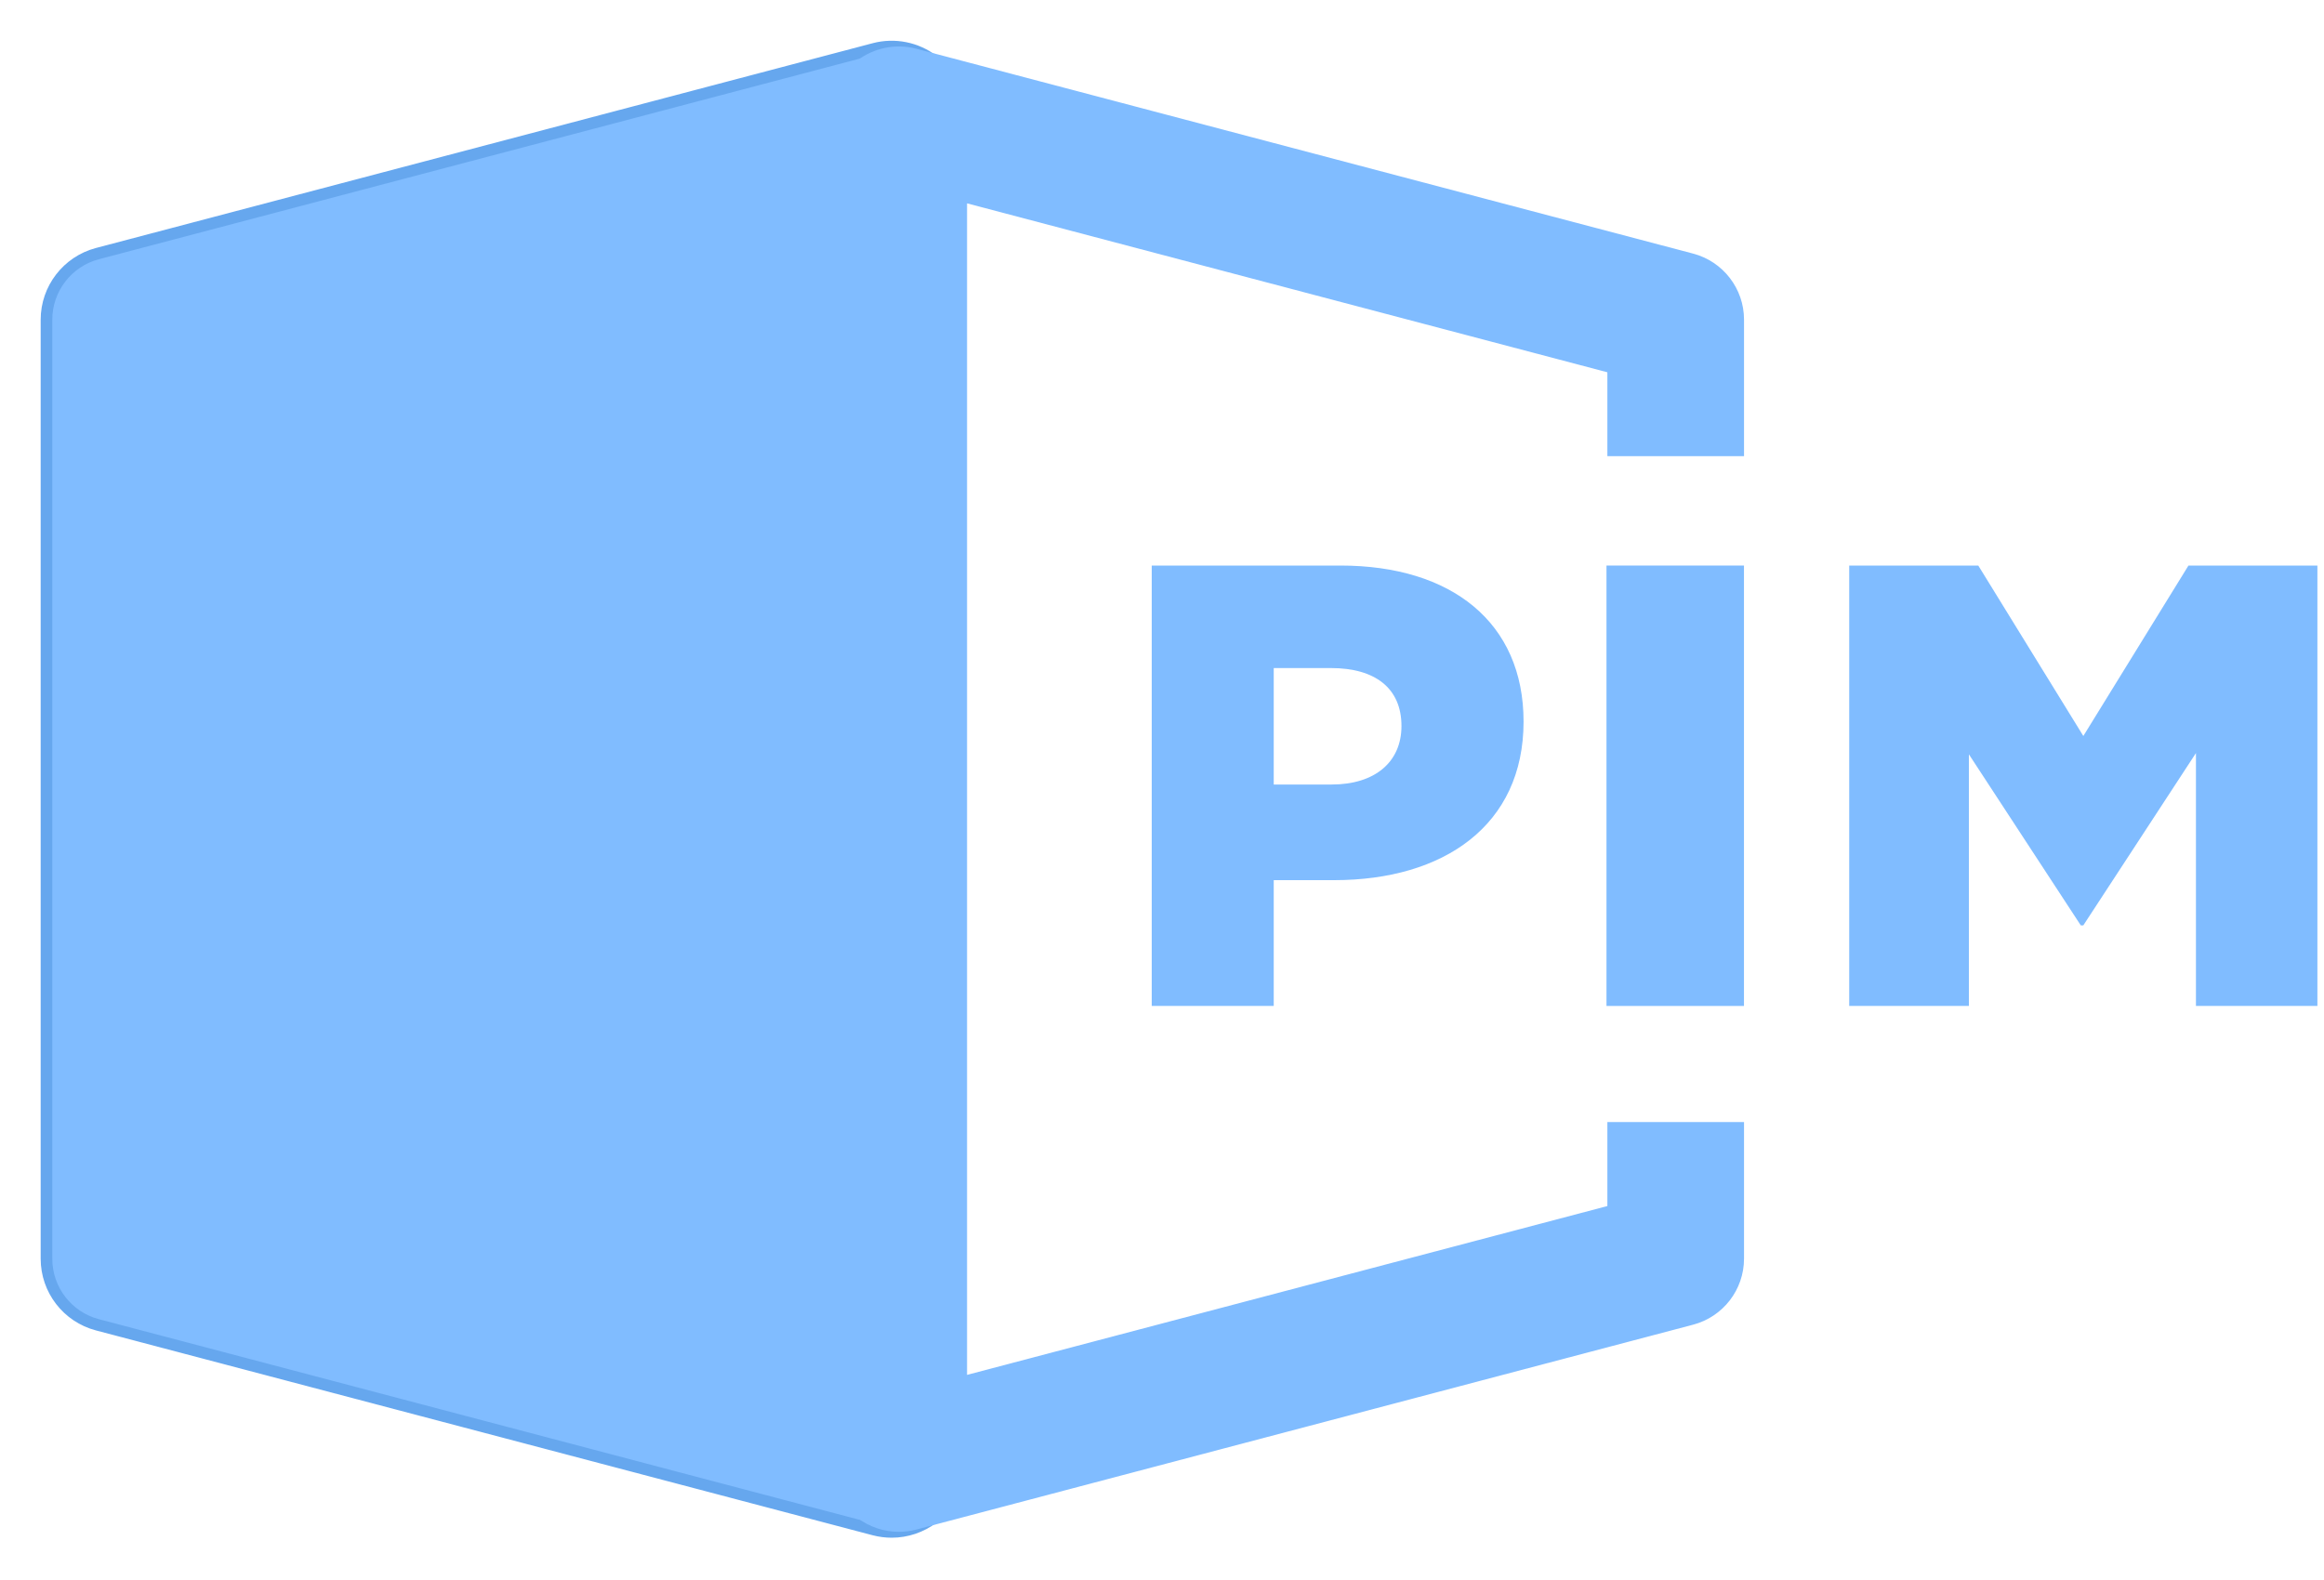
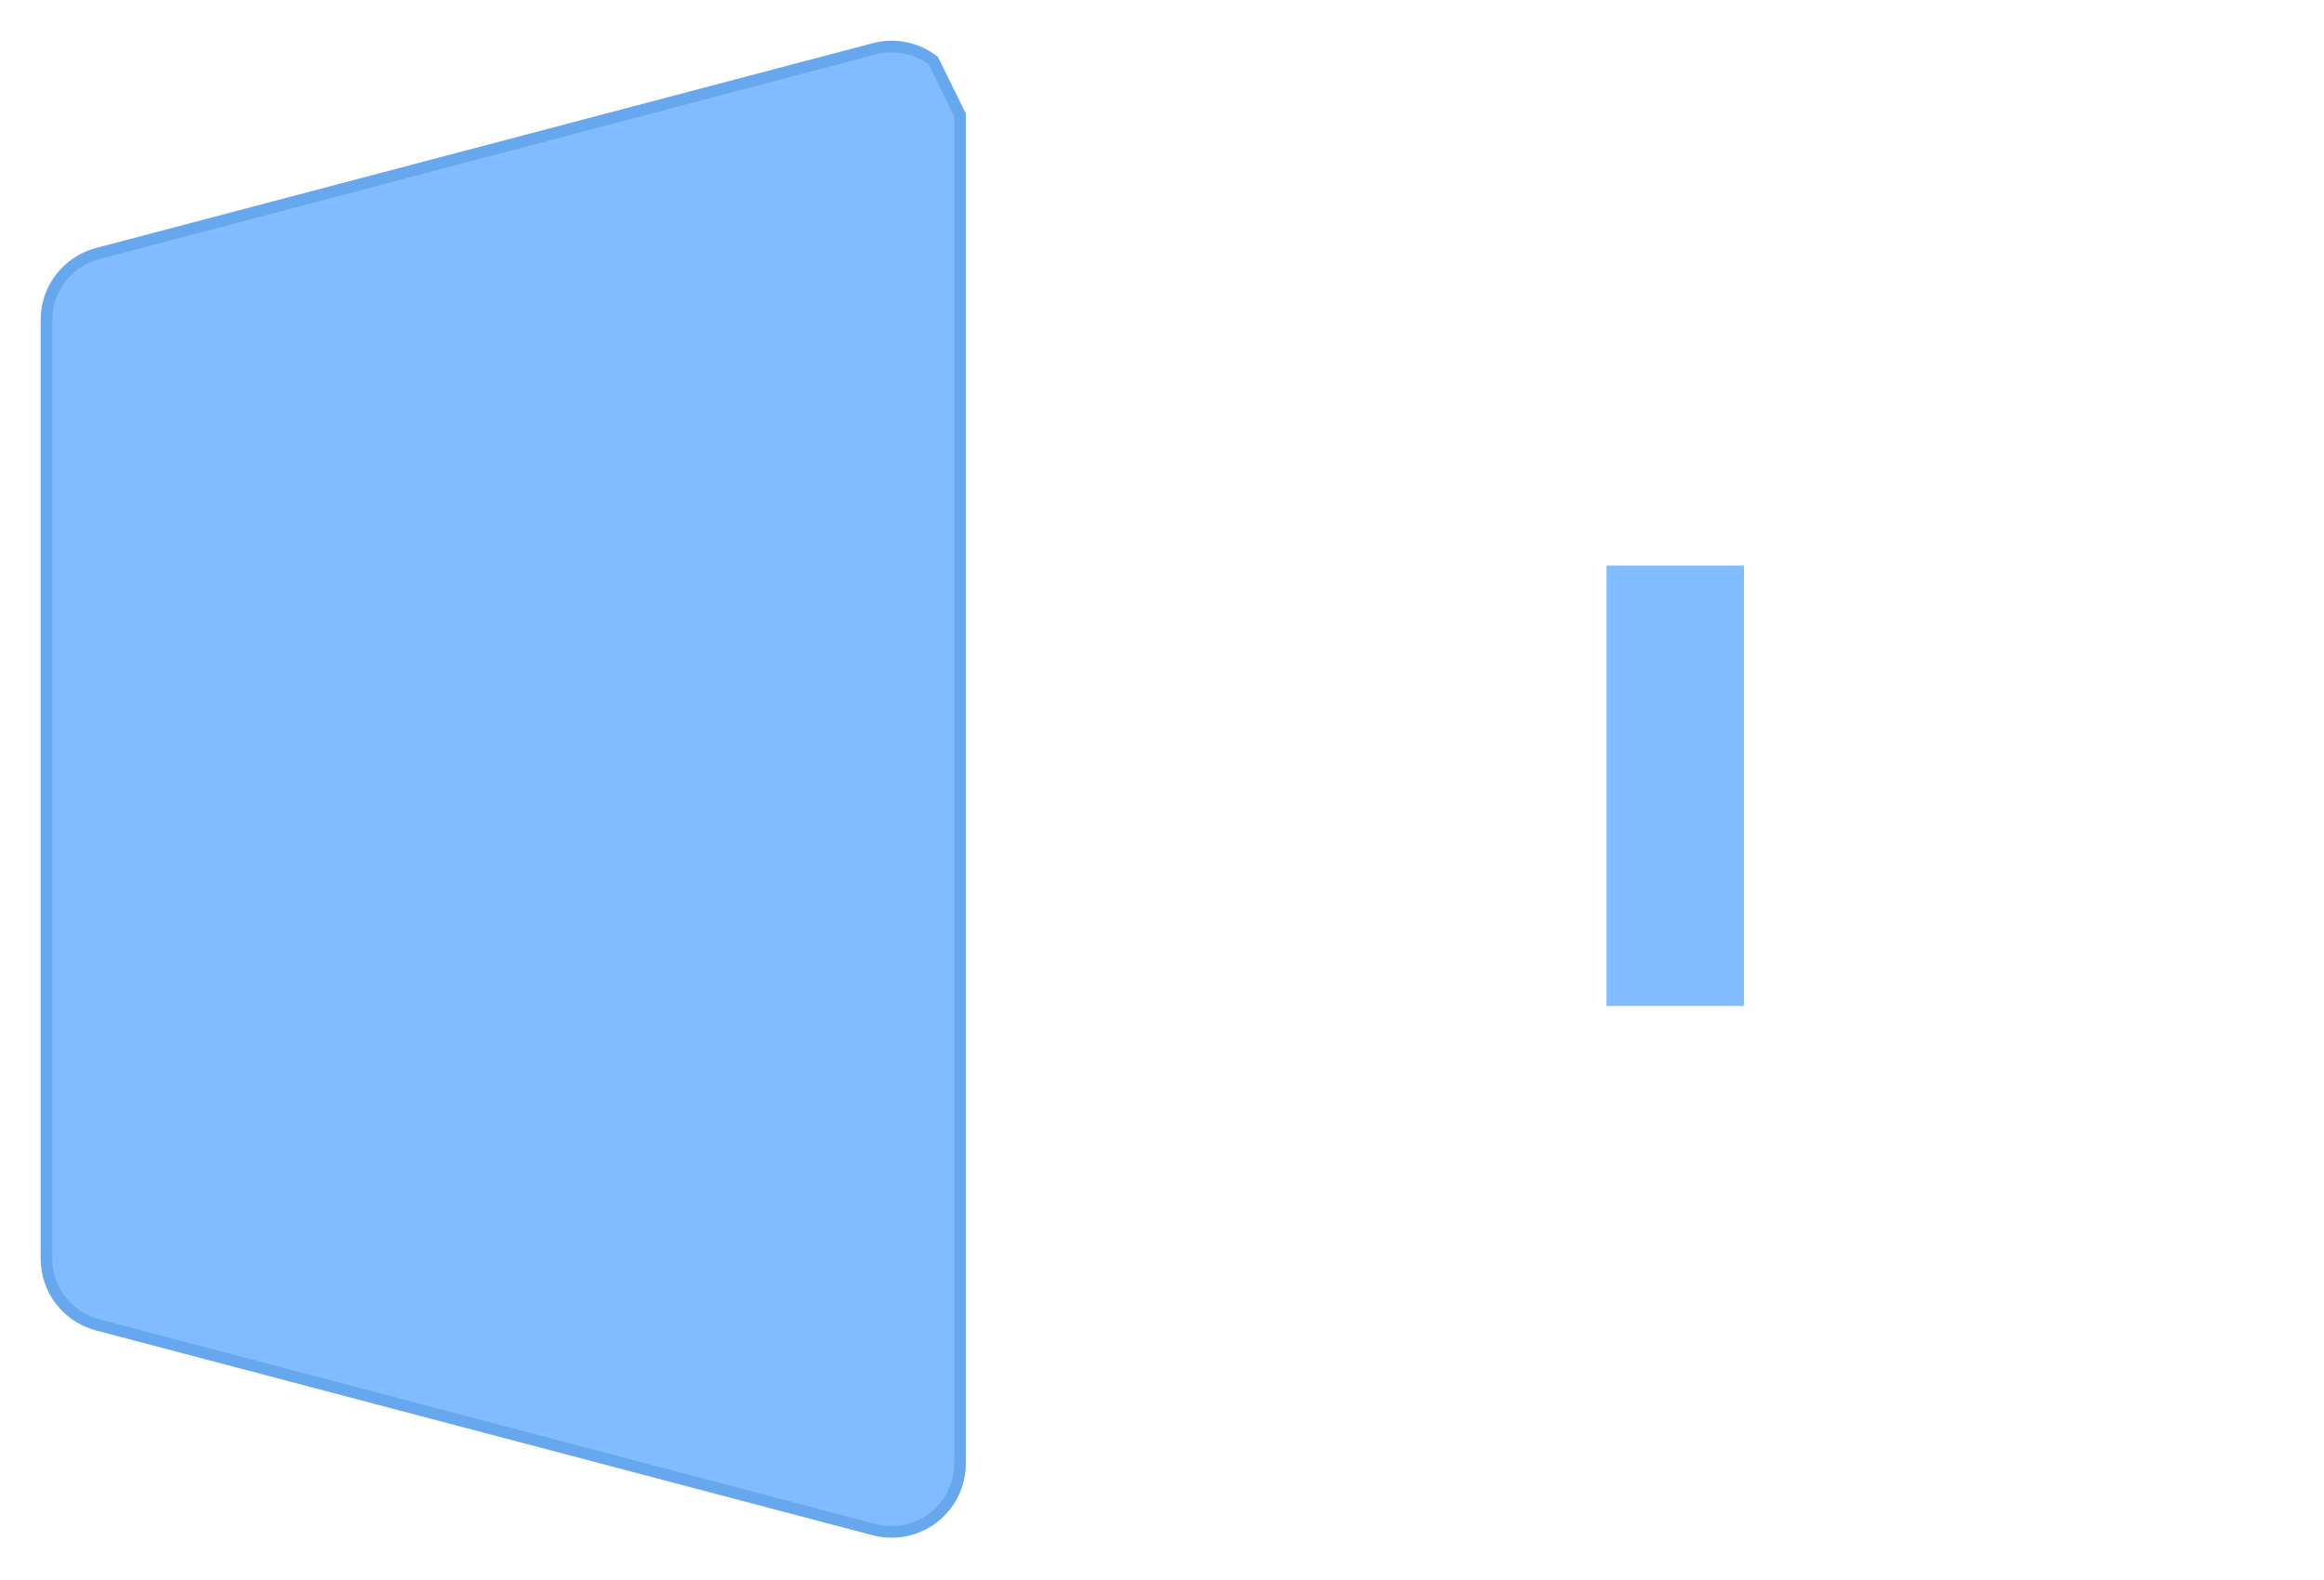
<svg xmlns="http://www.w3.org/2000/svg" width="50" height="34" viewBox="0 0 50 34" fill="none">
-   <path d="M20.081 1.307C19.721 1.029 19.249 0.934 18.809 1.05L2.094 5.458C1.45 5.629 1 6.213 1 6.879V27.087C1 27.755 1.45 28.337 2.094 28.508L18.809 32.917C18.933 32.949 19.059 32.965 19.184 32.965C19.504 32.965 19.821 32.86 20.081 32.66C20.442 32.381 20.654 31.952 20.654 31.495V2.471C20.654 2.015 20.442 1.585 20.081 1.307Z" fill="#80BCFF" stroke="#66A7EE" stroke-width="0.25" stroke-miterlimit="10" />
-   <path d="M19.337 32.963C19.017 32.963 18.7 32.858 18.439 32.658C18.078 32.38 17.867 31.95 17.867 31.493V2.469C17.867 2.013 18.078 1.583 18.439 1.305C18.802 1.027 19.274 0.933 19.712 1.048L36.426 5.457C37.071 5.627 37.522 6.211 37.522 6.877V9.816H34.582V8.011L20.806 4.376V29.586L34.582 25.953V24.145H37.522V27.085C37.522 27.753 37.071 28.336 36.426 28.506L19.712 32.915C19.589 32.947 19.462 32.963 19.337 32.963Z" fill="#80BCFF" />
-   <path d="M24.778 12.17H28.84C31.236 12.17 32.779 13.401 32.779 15.527C32.779 17.762 31.061 18.94 28.705 18.94H27.404V21.646H24.779V12.17H24.778ZM28.65 16.882C29.585 16.882 30.152 16.395 30.152 15.623C30.152 14.809 29.585 14.376 28.637 14.376H27.404V16.882H28.65Z" fill="#80BCFF" />
+   <path d="M20.081 1.307C19.721 1.029 19.249 0.934 18.809 1.05L2.094 5.458C1.45 5.629 1 6.213 1 6.879V27.087C1 27.755 1.45 28.337 2.094 28.508L18.809 32.917C18.933 32.949 19.059 32.965 19.184 32.965C19.504 32.965 19.821 32.86 20.081 32.66C20.442 32.381 20.654 31.952 20.654 31.495V2.471Z" fill="#80BCFF" stroke="#66A7EE" stroke-width="0.25" stroke-miterlimit="10" />
  <path d="M34.563 12.17H37.521V21.647H34.563V12.17Z" fill="#80BCFF" />
-   <path d="M39.785 12.17H42.562L44.822 15.838L47.084 12.17H49.858V21.647H47.245V16.205L44.821 19.914H44.768L42.36 16.232V21.647H39.785V12.17Z" fill="#80BCFF" />
</svg>